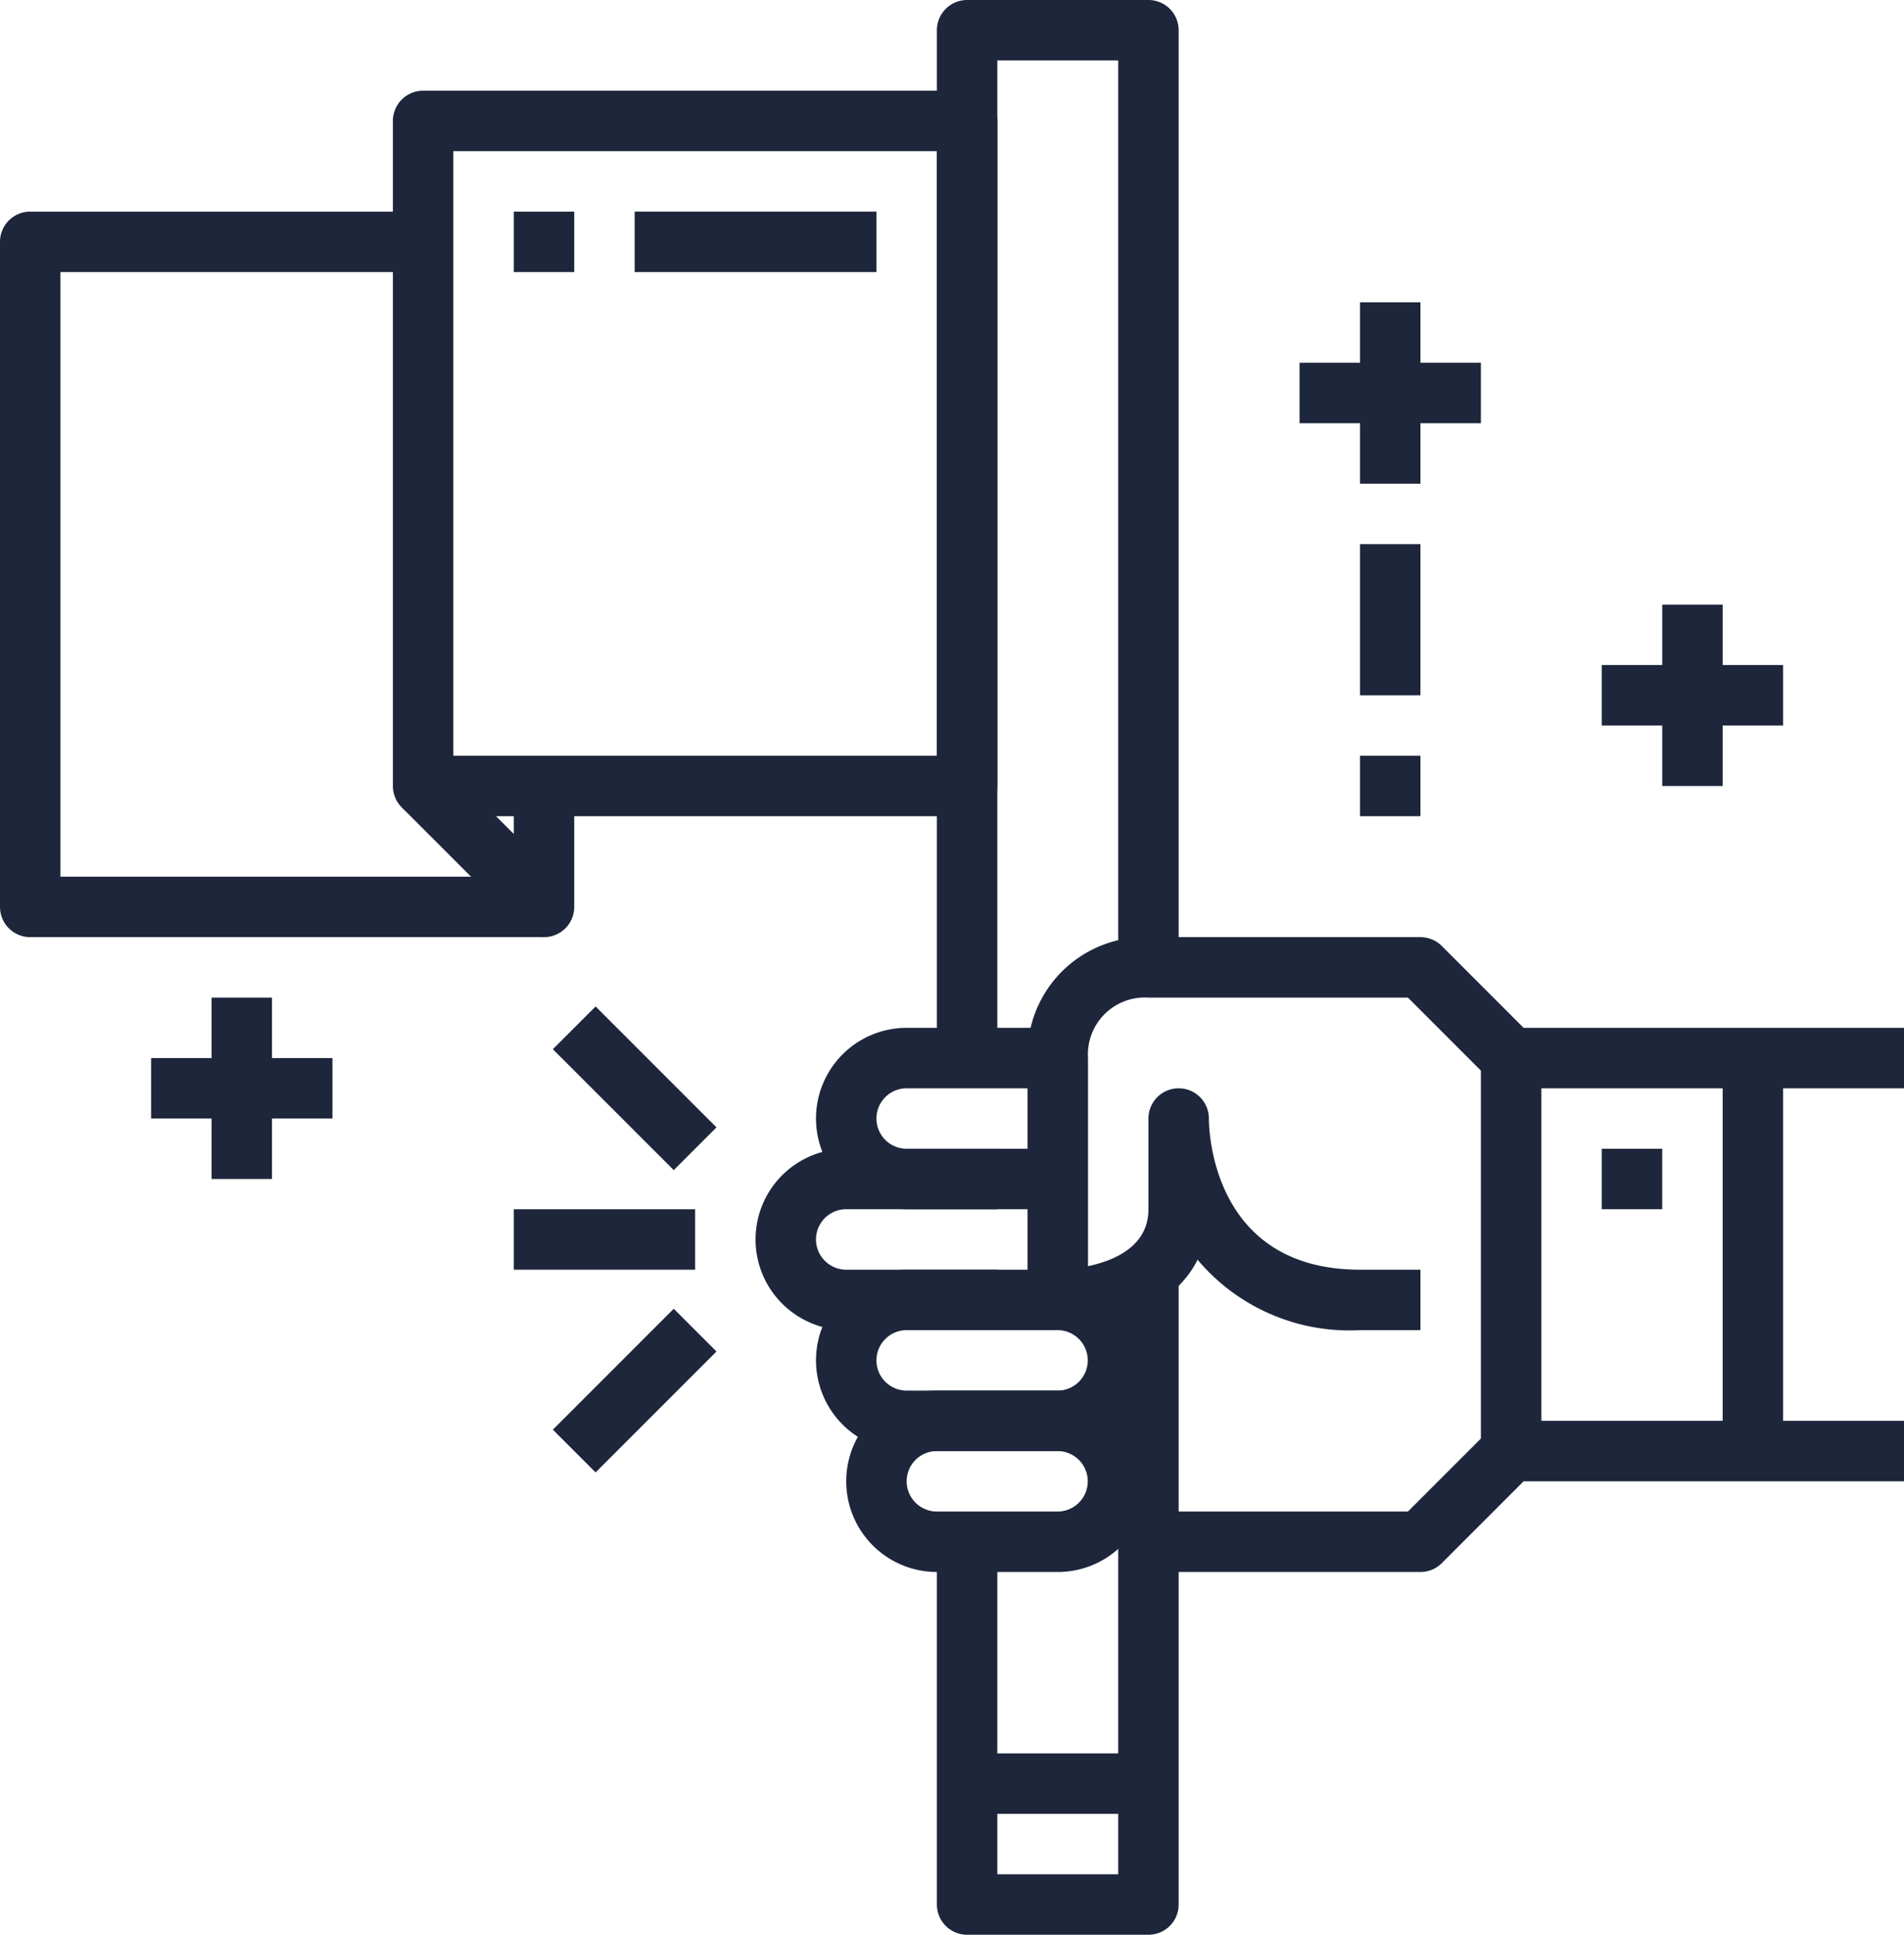
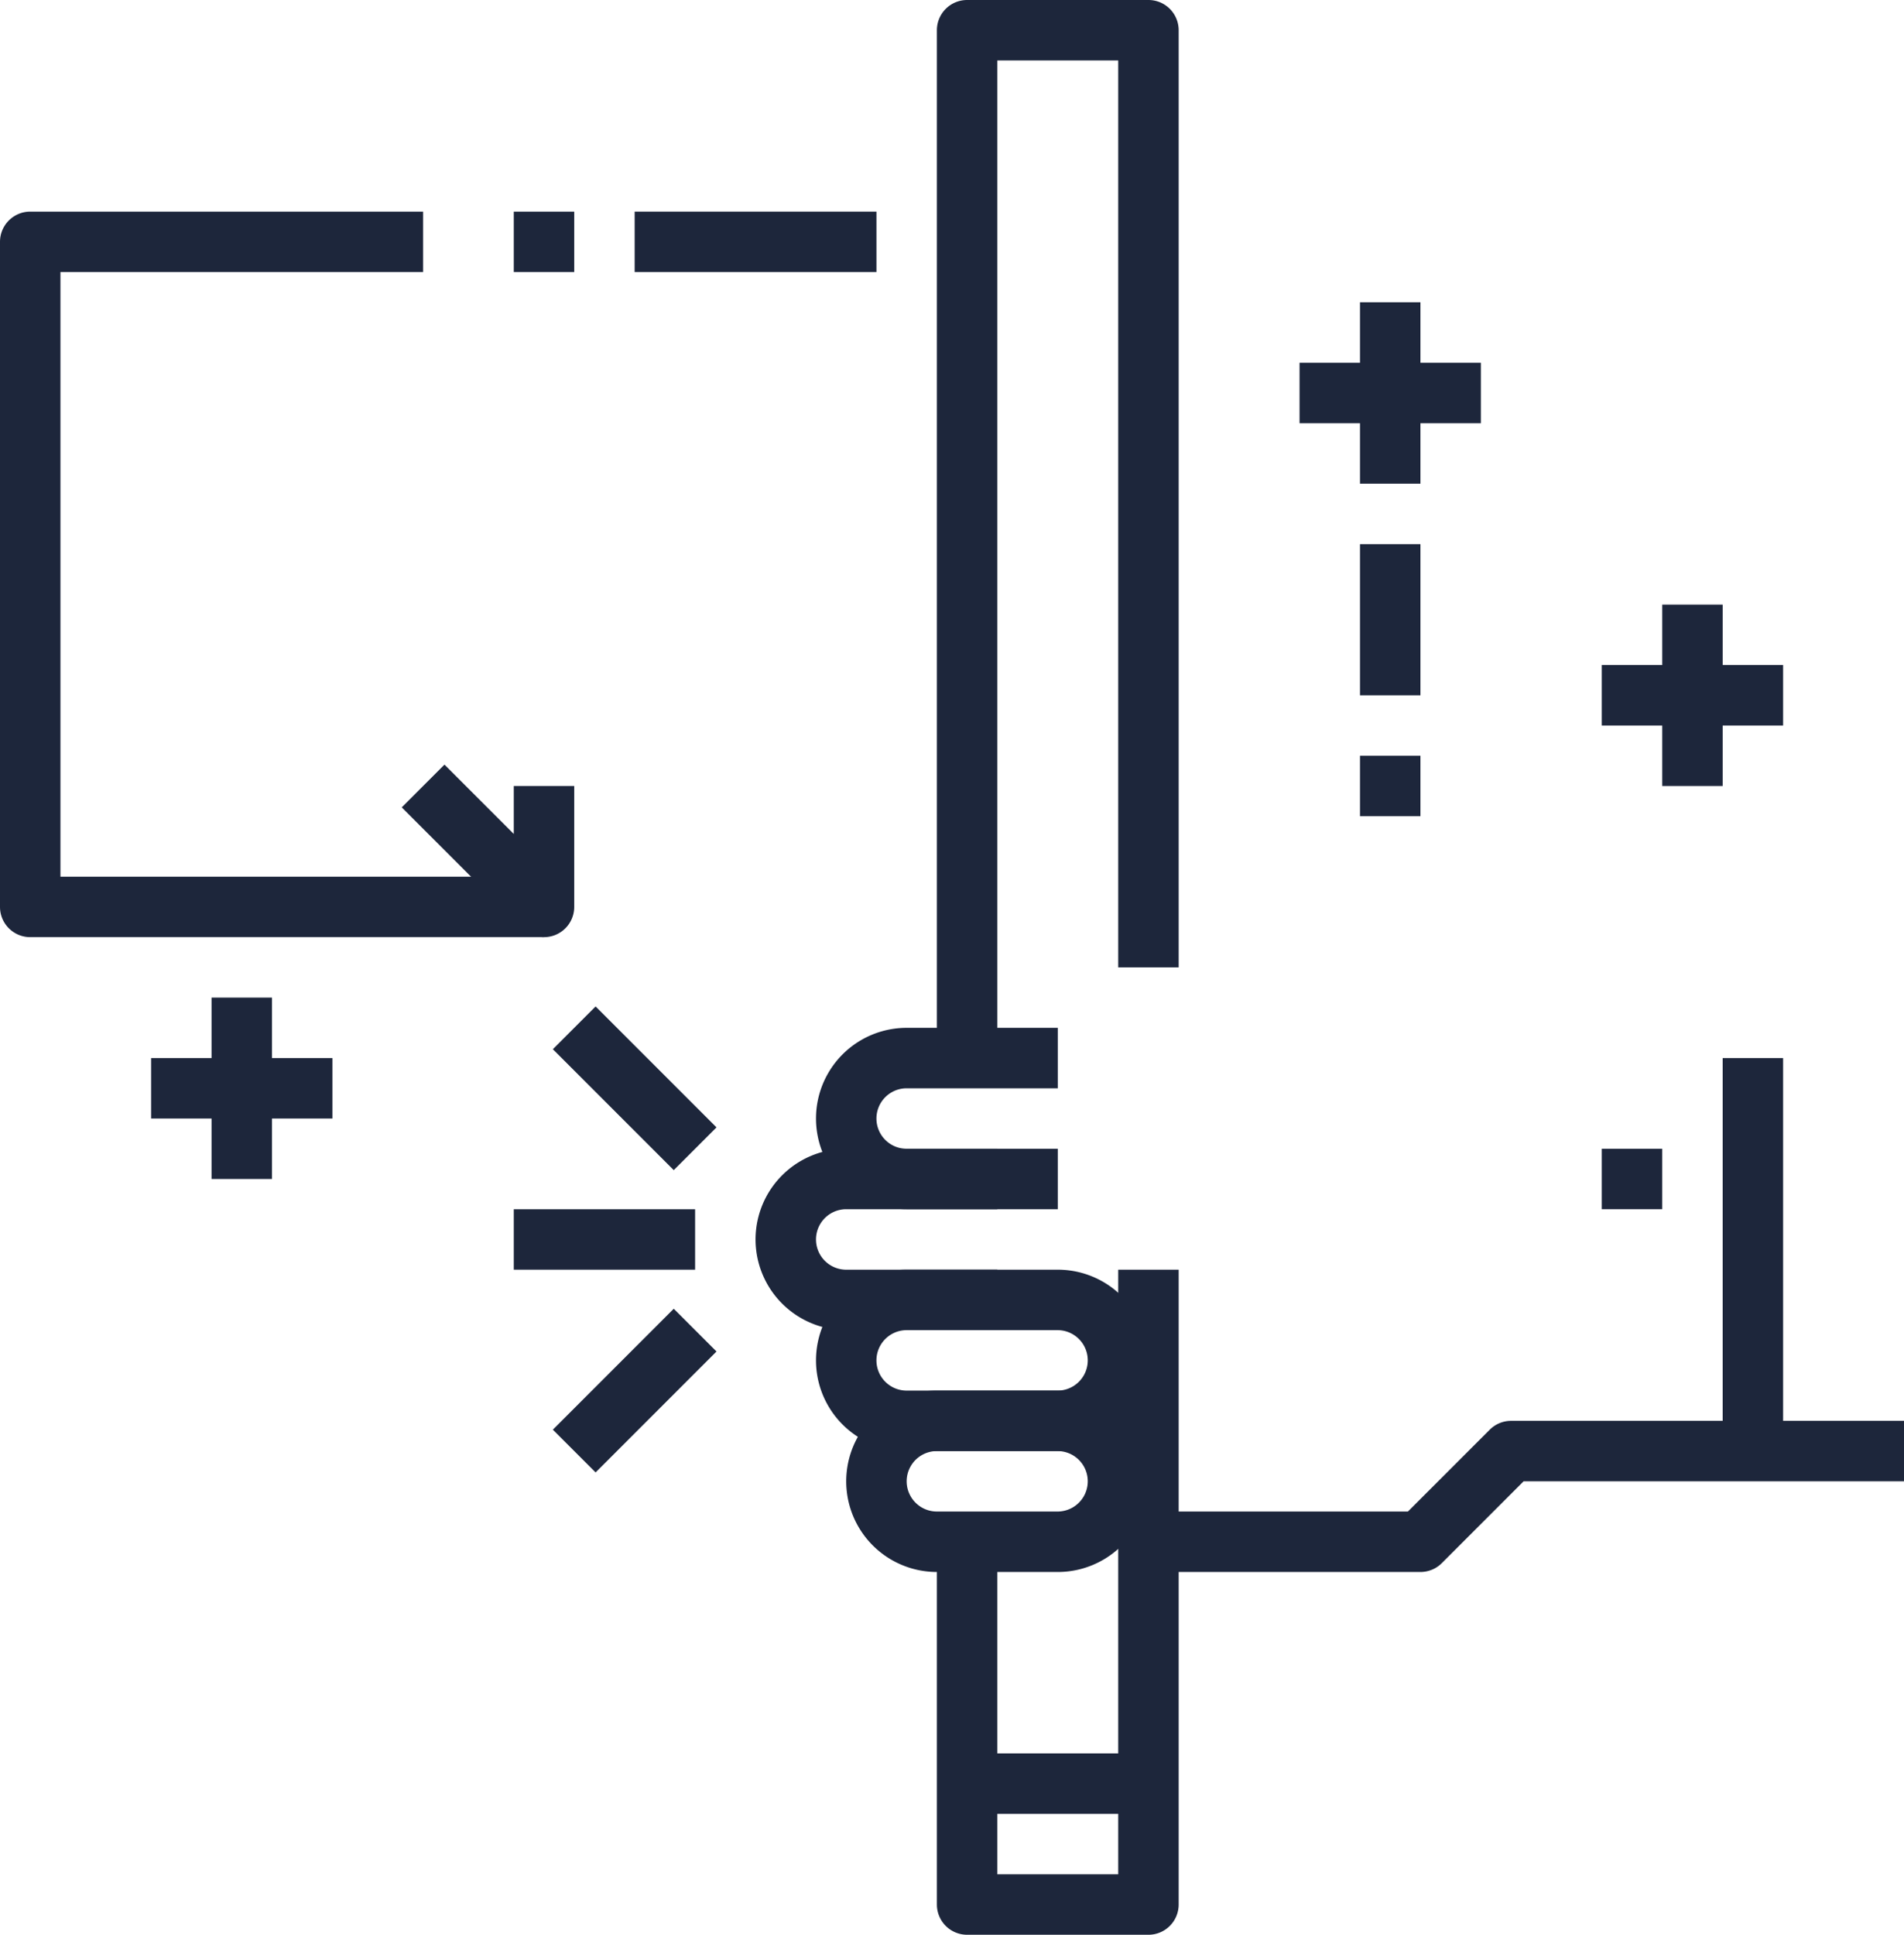
<svg xmlns="http://www.w3.org/2000/svg" id="_19-Mission" data-name="19-Mission" width="63" height="64" viewBox="0 0 63 64">
-   <path id="Path_2165" data-name="Path 2165" d="M47,44H45a6.561,6.561,0,0,1-5.374-2.329C38.719,43.473,36.374,44,35,44a1,1,0,0,1-1-1V35a3.887,3.887,0,0,1,4-4h9a1,1,0,0,1,.707.293L50.414,34H63v2H50a1,1,0,0,1-.707-.293L46.586,33H38a1.884,1.884,0,0,0-2,2v6.884c.874-.184,2-.659,2-1.884V37a1,1,0,0,1,2,0c0,.509.176,5,5,5h2Z" fill="#1d263b" />
  <path id="Path_2166" data-name="Path 2166" d="M35,40H30a3,3,0,0,1,0-6h5v2H30a1,1,0,0,0,0,2h5Z" fill="#1d263b" />
  <path id="Path_2167" data-name="Path 2167" d="M33,44H28a3,3,0,0,1,0-6h5v2H28a1,1,0,0,0,0,2h5Z" fill="#1d263b" />
  <path id="Path_2168" data-name="Path 2168" d="M35,48H30a3,3,0,0,1,0-6h5a3,3,0,0,1,0,6Zm-.012-4H30a1,1,0,0,0,0,2h4.992a1,1,0,1,0,0-2Z" fill="#1d263b" />
  <path id="Path_2169" data-name="Path 2169" d="M35,52H31a3,3,0,0,1,0-6h4a3,3,0,0,1,0,6Zm-.012-4H31a1,1,0,0,0,0,2h3.992a1,1,0,1,0,0-2Z" fill="#1d263b" />
  <path id="Path_2170" data-name="Path 2170" d="M47,52H38V50h8.586l2.707-2.707A1,1,0,0,1,50,47H63v2H50.414l-2.707,2.707A1,1,0,0,1,47,52Z" fill="#1d263b" />
-   <path id="Path_2171" data-name="Path 2171" d="M49,35h2V48H49Z" fill="#1d263b" />
  <path id="Path_2172" data-name="Path 2172" d="M57,35h2V48H57Z" fill="#1d263b" />
  <path id="Path_2173" data-name="Path 2173" d="M53,38h2v2H53Z" fill="#1d263b" />
-   <path id="Path_2174" data-name="Path 2174" d="M32,27H14a1,1,0,0,1-1-1V4a1,1,0,0,1,1-1H32a1,1,0,0,1,1,1V26A1,1,0,0,1,32,27ZM15,25H31V5H15Z" fill="#1d263b" />
  <path id="Path_2175" data-name="Path 2175" d="M18,31a1,1,0,0,1-.707-.293l-4-4,1.414-1.414L17,27.586V26h2v4a1,1,0,0,1-.617.924A.987.987,0,0,1,18,31Z" fill="#1d263b" />
  <path id="Path_2176" data-name="Path 2176" d="M18,31H1a1,1,0,0,1-1-1V8A1,1,0,0,1,1,7H14V9H2V29H18Z" fill="#1d263b" />
  <path id="Path_2177" data-name="Path 2177" d="M33,35H31V1a1,1,0,0,1,1-1h6a1,1,0,0,1,1,1V32H37V2H33Z" fill="#1d263b" />
  <path id="Path_2178" data-name="Path 2178" d="M38,64H32a1,1,0,0,1-1-1V51h2V62h4V42h2V63A1,1,0,0,1,38,64Z" fill="#1d263b" />
  <path id="Path_2179" data-name="Path 2179" d="M32,58h6v2H32Z" fill="#1d263b" />
  <path id="Path_2180" data-name="Path 2180" d="M17,7h2V9H17Z" fill="#1d263b" />
  <path id="Path_2181" data-name="Path 2181" d="M21,7h8V9H21Z" fill="#1d263b" />
  <path id="Path_2182" data-name="Path 2182" d="M17,40h6v2H17Z" fill="#1d263b" />
  <path id="Path_2183" data-name="Path 2183" d="M18.172,45h5.657v2H18.172Z" transform="translate(-26.376 28.322) rotate(-45)" fill="#1d263b" />
  <path id="Path_2184" data-name="Path 2184" d="M20,33.172h2v5.657H20Z" transform="translate(-19.305 25.393) rotate(-45)" fill="#1d263b" />
  <path id="Path_2185" data-name="Path 2185" d="M45,10h2v6H45Z" fill="#1d263b" />
  <path id="Path_2186" data-name="Path 2186" d="M43,12h6v2H43Z" fill="#1d263b" />
  <path id="Path_2187" data-name="Path 2187" d="M55,20h2v6H55Z" fill="#1d263b" />
  <path id="Path_2188" data-name="Path 2188" d="M53,22h6v2H53Z" fill="#1d263b" />
  <path id="Path_2189" data-name="Path 2189" d="M7,33H9v6H7Z" fill="#1d263b" />
  <path id="Path_2190" data-name="Path 2190" d="M5,35h6v2H5Z" fill="#1d263b" />
  <path id="Path_2191" data-name="Path 2191" d="M45,18h2v5H45Z" fill="#1d263b" />
  <path id="Path_2192" data-name="Path 2192" d="M45,25h2v2H45Z" fill="#1d263b" />
</svg>